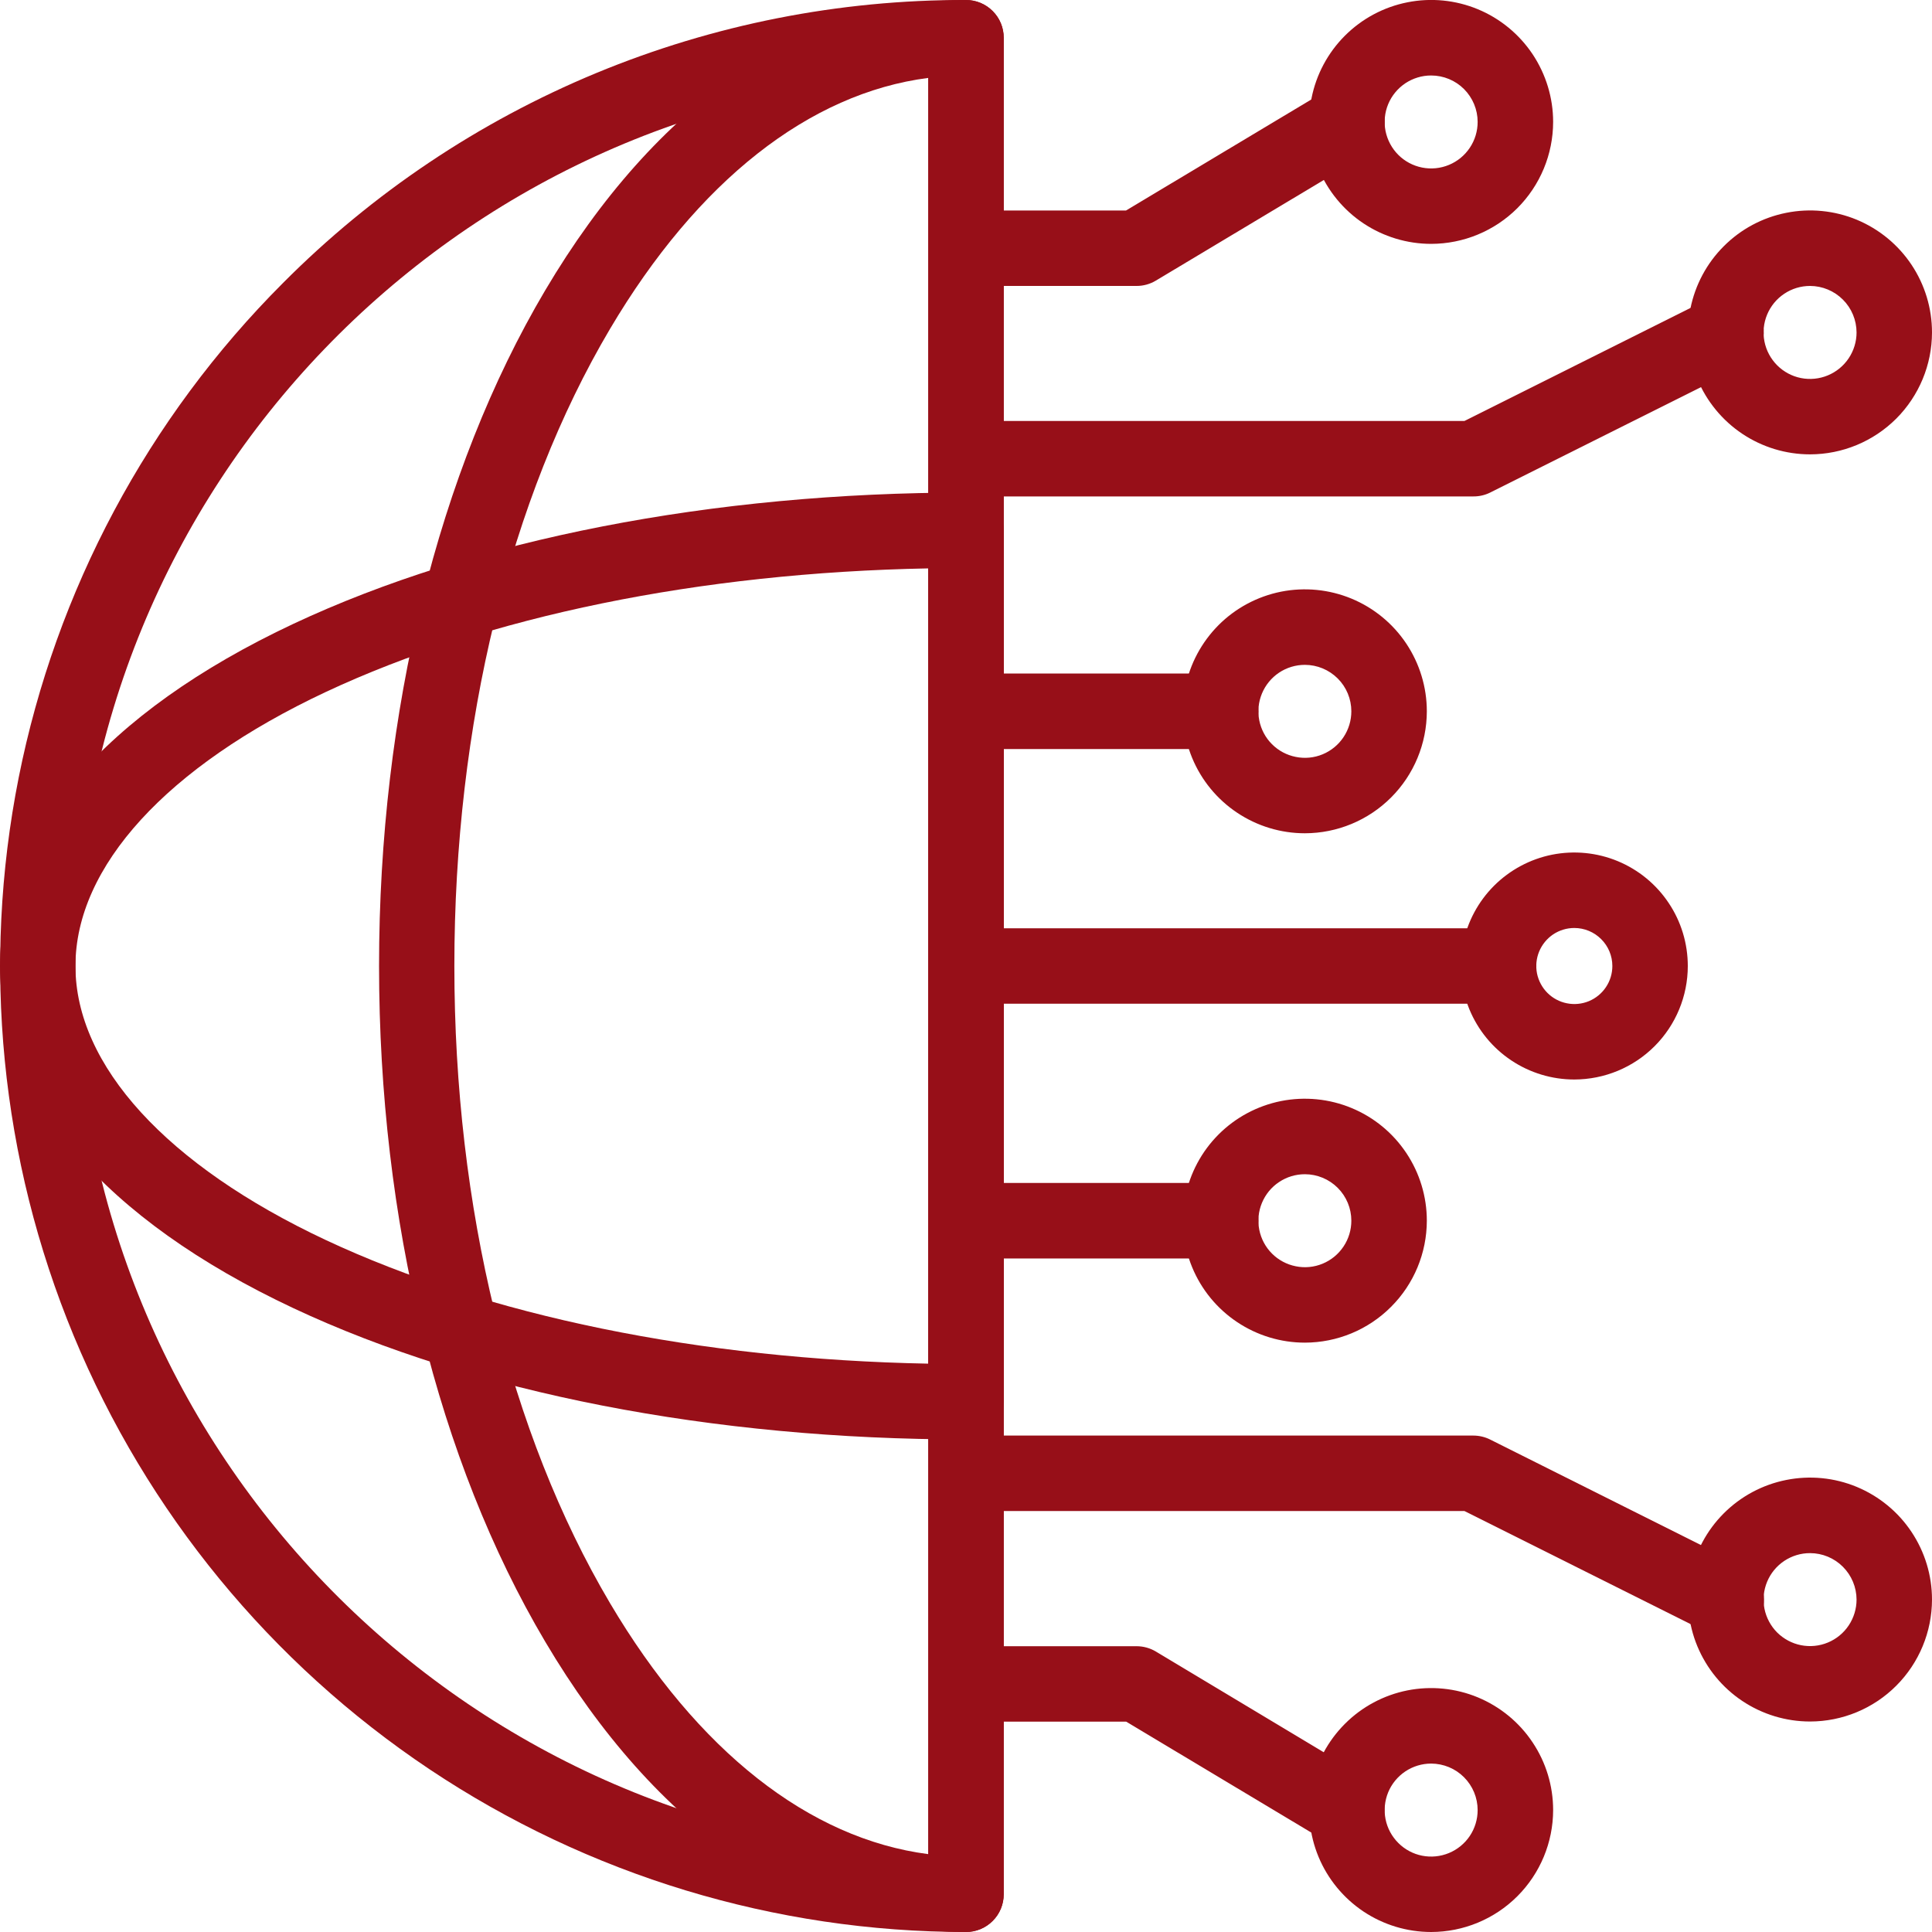
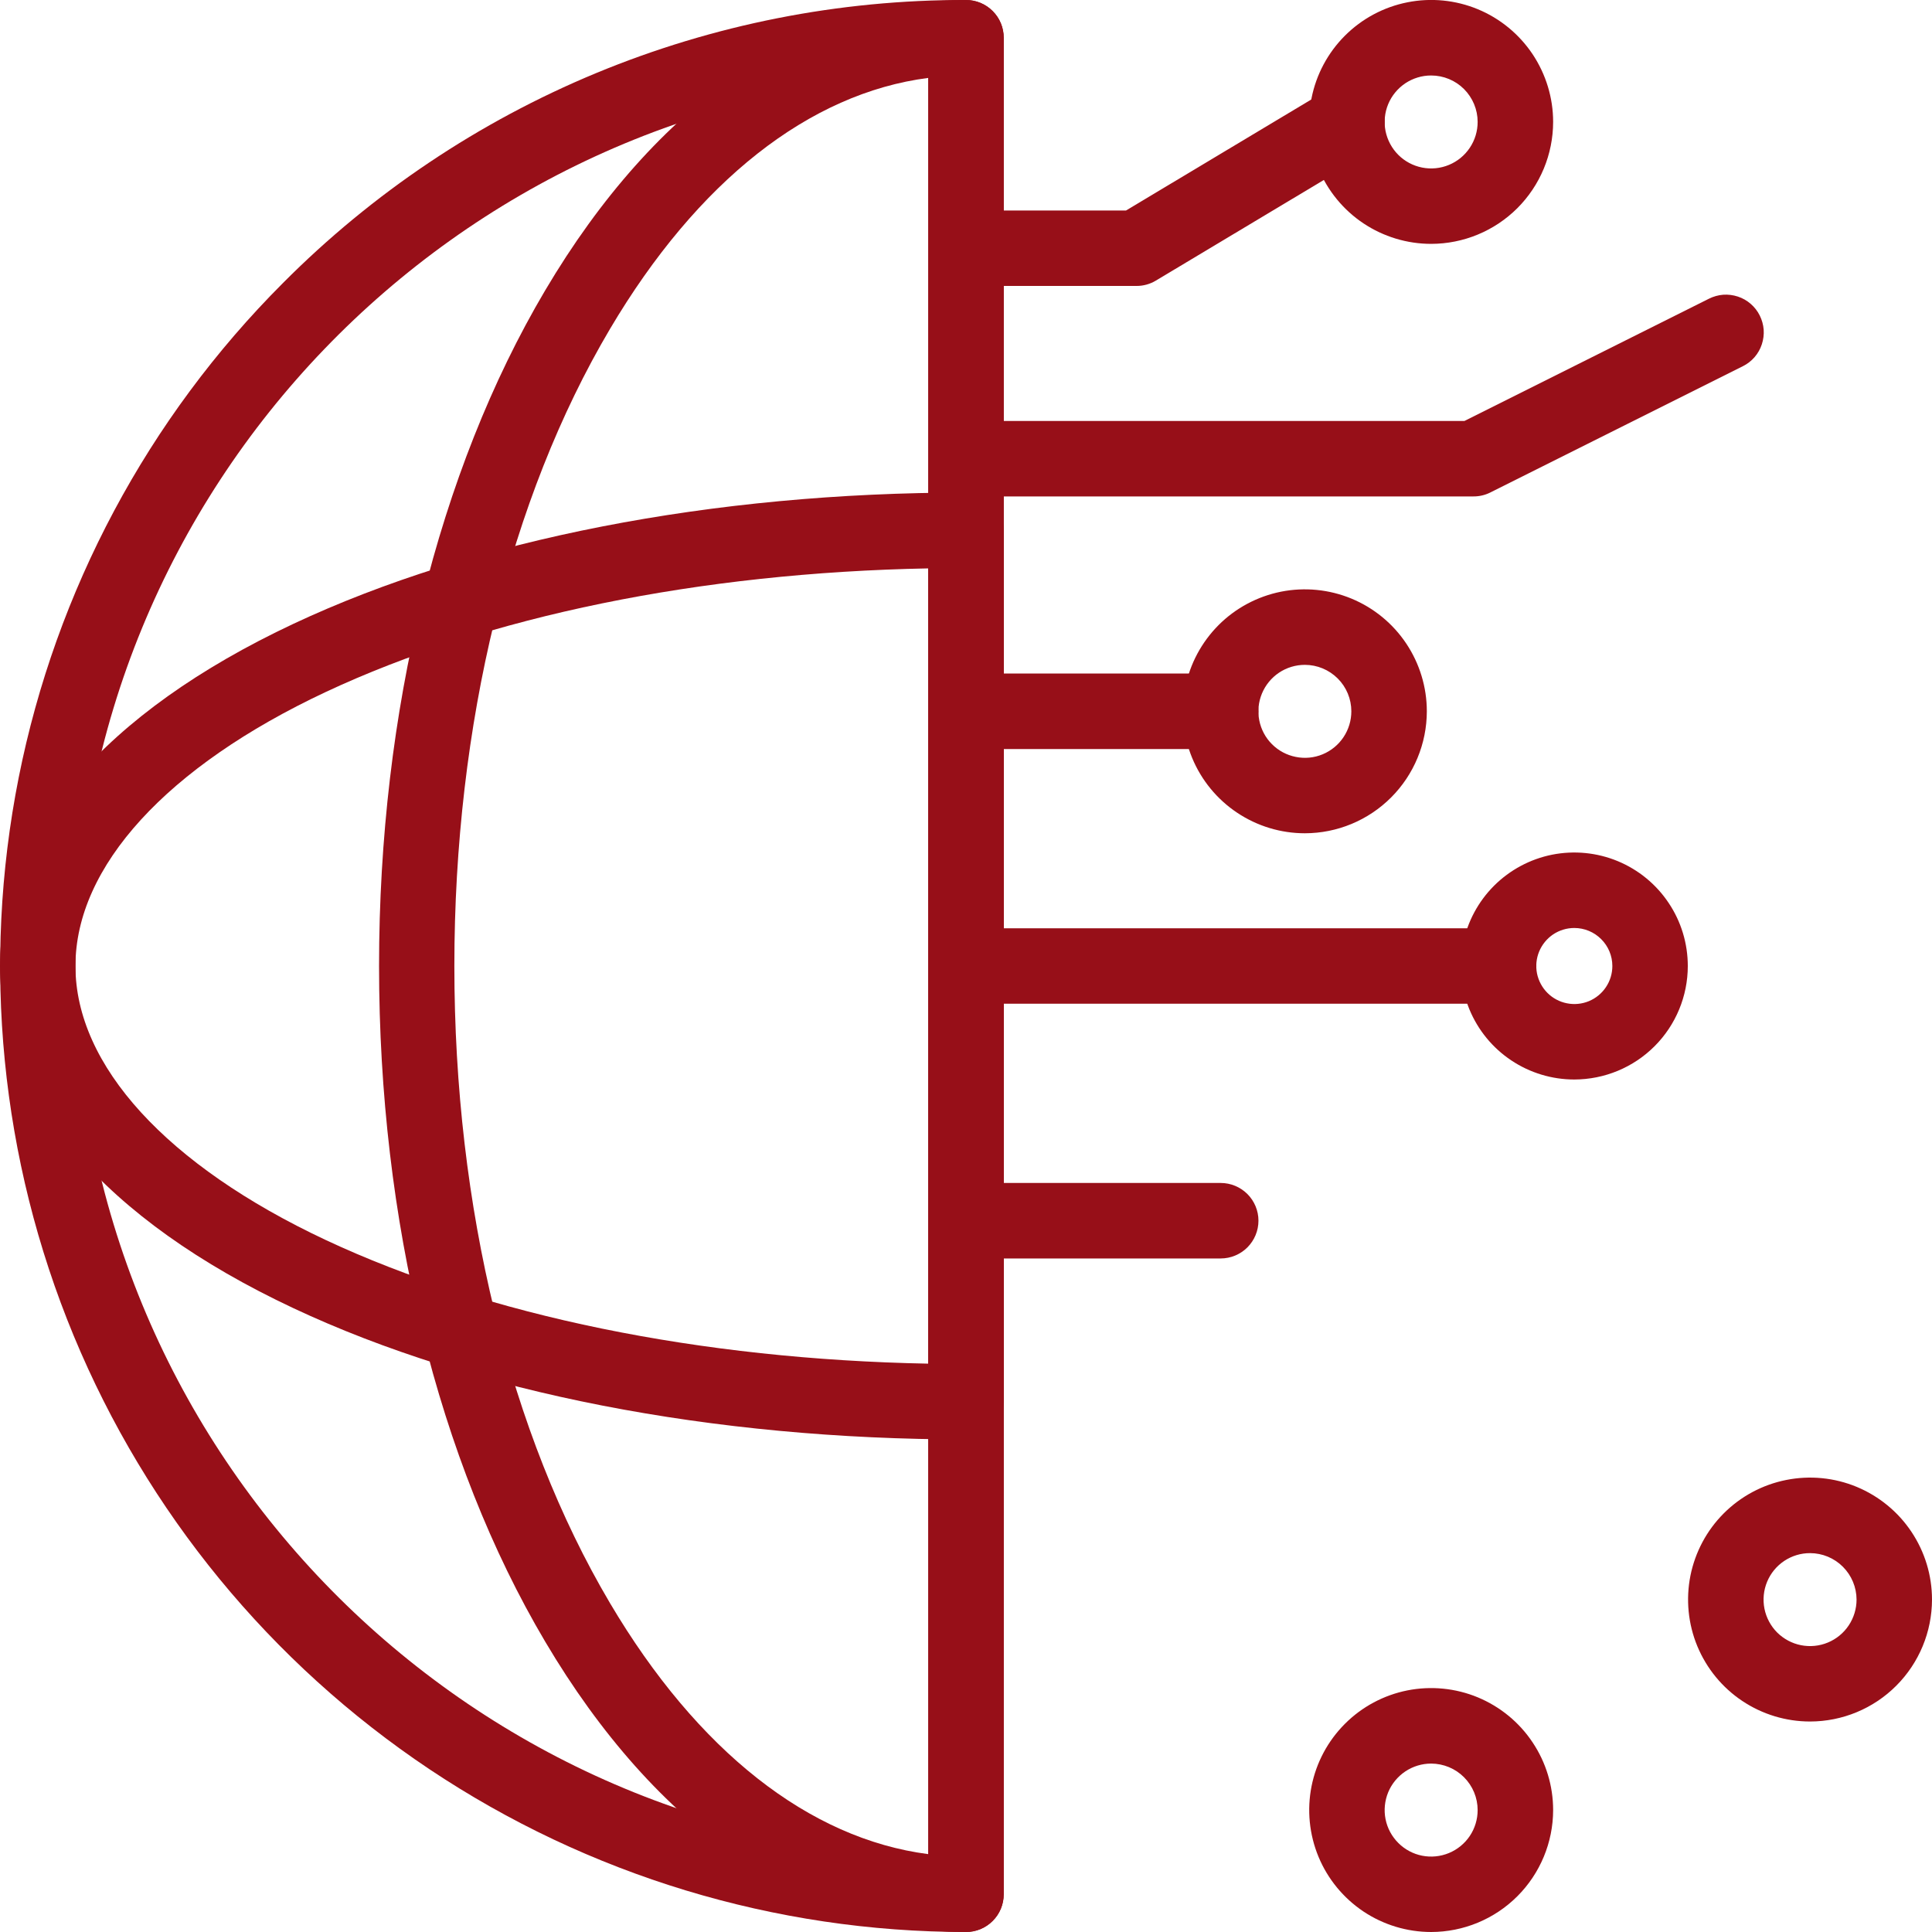
<svg xmlns="http://www.w3.org/2000/svg" width="40" height="40" viewBox="0 0 40 40" fill="none">
  <g clip-path="url(#clip0_1210_238)">
    <path d="M23.53 5.92H20.044C19.837 5.92 19.638 5.838 19.491 5.692C19.345 5.545 19.262 5.346 19.262 5.139C19.262 4.932 19.345 4.733 19.491 4.587C19.638 4.44 19.837 4.358 20.044 4.358H23.313L27.486 1.858C27.574 1.805 27.671 1.77 27.773 1.755C27.874 1.74 27.978 1.745 28.077 1.77C28.177 1.795 28.271 1.839 28.353 1.9C28.435 1.961 28.505 2.038 28.558 2.126C28.611 2.214 28.646 2.311 28.661 2.413C28.676 2.514 28.671 2.618 28.646 2.717C28.621 2.817 28.577 2.911 28.516 2.993C28.454 3.075 28.378 3.145 28.29 3.198L23.932 5.809C23.811 5.882 23.671 5.921 23.53 5.92Z" fill="#970F18" />
    <path d="M29.631 5.049C29.132 5.049 28.644 4.901 28.228 4.624C27.813 4.347 27.489 3.952 27.298 3.491C27.107 3.03 27.057 2.522 27.154 2.032C27.251 1.542 27.492 1.092 27.845 0.739C28.198 0.386 28.648 0.145 29.138 0.048C29.627 -0.05 30.135 0 30.597 0.191C31.058 0.382 31.452 0.706 31.73 1.121C32.007 1.537 32.156 2.025 32.156 2.524C32.155 3.194 31.889 3.835 31.416 4.309C30.942 4.782 30.301 5.048 29.631 5.049ZM29.631 1.563C29.441 1.562 29.255 1.619 29.096 1.724C28.938 1.83 28.814 1.98 28.741 2.156C28.668 2.332 28.649 2.526 28.686 2.713C28.724 2.899 28.815 3.071 28.95 3.206C29.084 3.34 29.256 3.432 29.443 3.469C29.63 3.506 29.823 3.487 29.999 3.414C30.175 3.341 30.325 3.218 30.431 3.059C30.537 2.901 30.593 2.715 30.593 2.524C30.593 2.269 30.491 2.025 30.311 1.844C30.131 1.664 29.886 1.563 29.631 1.563ZM25.273 15.508H20.044C19.837 15.508 19.638 15.426 19.491 15.279C19.345 15.133 19.262 14.934 19.262 14.727C19.262 14.519 19.345 14.321 19.491 14.174C19.638 14.028 19.837 13.945 20.044 13.945H25.273C25.481 13.945 25.679 14.028 25.826 14.174C25.972 14.321 26.055 14.519 26.055 14.727C26.055 14.934 25.972 15.133 25.826 15.279C25.679 15.426 25.481 15.508 25.273 15.508Z" fill="#970F18" />
    <path d="M27.016 17.252C26.517 17.252 26.029 17.104 25.613 16.826C25.198 16.549 24.874 16.155 24.683 15.694C24.492 15.232 24.442 14.724 24.539 14.235C24.636 13.745 24.877 13.295 25.23 12.941C25.583 12.588 26.033 12.348 26.523 12.25C27.013 12.153 27.52 12.203 27.982 12.394C28.443 12.585 28.838 12.909 29.115 13.324C29.392 13.739 29.541 14.227 29.541 14.727C29.54 15.396 29.274 16.038 28.801 16.511C28.327 16.985 27.686 17.251 27.016 17.252ZM27.016 13.765C26.826 13.765 26.64 13.821 26.481 13.927C26.323 14.033 26.2 14.183 26.127 14.359C26.054 14.535 26.035 14.728 26.072 14.915C26.109 15.102 26.2 15.273 26.335 15.408C26.47 15.543 26.641 15.634 26.828 15.671C27.015 15.709 27.208 15.69 27.384 15.617C27.56 15.544 27.711 15.42 27.816 15.262C27.922 15.103 27.978 14.917 27.978 14.727C27.978 14.472 27.877 14.227 27.696 14.047C27.516 13.867 27.271 13.765 27.016 13.765ZM31.026 20.781H20.044C19.837 20.781 19.638 20.699 19.491 20.552C19.345 20.406 19.262 20.207 19.262 20C19.262 19.793 19.345 19.594 19.491 19.448C19.638 19.301 19.837 19.219 20.044 19.219H31.026C31.233 19.219 31.432 19.301 31.578 19.448C31.725 19.594 31.807 19.793 31.807 20C31.807 20.207 31.725 20.406 31.578 20.552C31.432 20.699 31.233 20.781 31.026 20.781Z" fill="#970F18" />
    <path d="M32.594 22.35C32.13 22.35 31.675 22.212 31.289 21.954C30.902 21.696 30.601 21.329 30.423 20.899C30.246 20.47 30.199 19.997 30.29 19.542C30.38 19.086 30.604 18.667 30.933 18.338C31.262 18.01 31.68 17.786 32.136 17.695C32.592 17.605 33.064 17.651 33.494 17.829C33.923 18.007 34.29 18.308 34.548 18.695C34.807 19.081 34.944 19.535 34.944 20C34.944 20.623 34.696 21.221 34.256 21.661C33.815 22.102 33.218 22.349 32.594 22.35ZM32.594 19.213C32.439 19.213 32.286 19.259 32.157 19.345C32.028 19.432 31.927 19.555 31.867 19.699C31.807 19.843 31.792 20.001 31.822 20.154C31.853 20.306 31.928 20.447 32.038 20.557C32.148 20.667 32.288 20.742 32.441 20.772C32.594 20.803 32.752 20.787 32.896 20.728C33.04 20.668 33.163 20.567 33.249 20.438C33.336 20.308 33.382 20.156 33.382 20C33.382 19.791 33.299 19.591 33.151 19.444C33.004 19.296 32.803 19.213 32.594 19.213ZM30.503 10.278H20.044C19.837 10.278 19.638 10.196 19.491 10.049C19.345 9.903 19.262 9.704 19.262 9.497C19.262 9.29 19.345 9.091 19.491 8.945C19.638 8.798 19.837 8.716 20.044 8.716H30.319L35.383 6.184C35.475 6.138 35.575 6.11 35.677 6.102C35.779 6.095 35.882 6.108 35.98 6.14C36.078 6.172 36.168 6.223 36.245 6.29C36.323 6.357 36.387 6.439 36.433 6.531C36.479 6.623 36.507 6.723 36.515 6.825C36.522 6.928 36.509 7.031 36.477 7.128C36.445 7.226 36.394 7.316 36.327 7.394C36.26 7.471 36.178 7.535 36.086 7.581L30.856 10.196C30.747 10.251 30.626 10.279 30.503 10.278Z" fill="#970F18" />
-     <path d="M37.476 9.407C36.976 9.407 36.488 9.259 36.073 8.982C35.657 8.704 35.334 8.31 35.142 7.849C34.951 7.387 34.901 6.88 34.998 6.39C35.096 5.9 35.336 5.45 35.69 5.097C36.043 4.743 36.493 4.503 36.983 4.406C37.472 4.308 37.98 4.358 38.442 4.549C38.903 4.741 39.297 5.064 39.575 5.48C39.852 5.895 40 6.383 40 6.883C39.999 7.552 39.733 8.193 39.26 8.667C38.786 9.14 38.145 9.406 37.476 9.407ZM37.476 5.92C37.285 5.92 37.099 5.976 36.941 6.082C36.782 6.188 36.659 6.338 36.586 6.514C36.513 6.69 36.494 6.883 36.531 7.07C36.568 7.257 36.66 7.428 36.794 7.563C36.929 7.698 37.1 7.79 37.287 7.827C37.474 7.864 37.667 7.845 37.843 7.772C38.019 7.699 38.169 7.576 38.275 7.418C38.381 7.259 38.438 7.073 38.438 6.883C38.437 6.628 38.336 6.383 38.155 6.203C37.975 6.023 37.731 5.921 37.476 5.92ZM27.891 38.257C27.749 38.257 27.61 38.218 27.489 38.145L23.316 35.645H20.044C19.837 35.645 19.638 35.563 19.491 35.416C19.345 35.27 19.262 35.071 19.262 34.864C19.262 34.657 19.345 34.458 19.491 34.312C19.638 34.165 19.837 34.083 20.044 34.083H23.53C23.671 34.083 23.811 34.121 23.932 34.194L28.29 36.809C28.435 36.897 28.547 37.03 28.61 37.188C28.672 37.346 28.682 37.52 28.637 37.683C28.591 37.847 28.494 37.992 28.36 38.095C28.225 38.199 28.06 38.255 27.891 38.257Z" fill="#970F18" />
    <path d="M29.631 40C29.132 40 28.643 39.852 28.228 39.575C27.813 39.297 27.489 38.903 27.298 38.442C27.107 37.98 27.057 37.472 27.154 36.983C27.251 36.493 27.492 36.043 27.845 35.69C28.198 35.336 28.648 35.096 29.138 34.998C29.628 34.901 30.136 34.951 30.597 35.142C31.058 35.334 31.453 35.657 31.73 36.073C32.008 36.488 32.156 36.976 32.156 37.476C32.155 38.145 31.888 38.787 31.415 39.26C30.942 39.733 30.3 39.999 29.631 40ZM29.631 36.513C29.441 36.513 29.255 36.569 29.096 36.675C28.938 36.781 28.814 36.931 28.741 37.107C28.669 37.283 28.649 37.476 28.686 37.663C28.723 37.85 28.815 38.021 28.95 38.156C29.084 38.291 29.256 38.383 29.442 38.42C29.629 38.457 29.823 38.438 29.999 38.365C30.175 38.292 30.325 38.169 30.431 38.011C30.537 37.852 30.593 37.666 30.593 37.476C30.593 37.221 30.491 36.976 30.311 36.796C30.131 36.615 29.886 36.514 29.631 36.513ZM25.273 26.055H20.044C19.837 26.055 19.638 25.972 19.491 25.826C19.345 25.679 19.262 25.481 19.262 25.273C19.262 25.066 19.345 24.867 19.491 24.721C19.638 24.575 19.837 24.492 20.044 24.492H25.273C25.481 24.492 25.679 24.575 25.826 24.721C25.972 24.867 26.055 25.066 26.055 25.273C26.055 25.481 25.972 25.679 25.826 25.826C25.679 25.972 25.481 26.055 25.273 26.055Z" fill="#970F18" />
-     <path d="M27.016 27.798C26.517 27.798 26.029 27.65 25.613 27.372C25.198 27.095 24.874 26.701 24.683 26.239C24.492 25.778 24.442 25.27 24.539 24.78C24.637 24.29 24.877 23.84 25.23 23.487C25.583 23.134 26.033 22.894 26.523 22.796C27.013 22.699 27.521 22.749 27.982 22.94C28.444 23.131 28.838 23.455 29.115 23.87C29.393 24.286 29.541 24.774 29.541 25.273C29.54 25.943 29.274 26.584 28.8 27.057C28.327 27.531 27.686 27.797 27.016 27.798ZM27.016 24.311C26.826 24.311 26.64 24.367 26.482 24.473C26.323 24.578 26.2 24.729 26.127 24.905C26.054 25.08 26.035 25.274 26.072 25.461C26.109 25.648 26.2 25.819 26.335 25.954C26.469 26.088 26.641 26.18 26.828 26.217C27.014 26.255 27.208 26.236 27.384 26.163C27.56 26.09 27.71 25.967 27.816 25.808C27.922 25.65 27.978 25.464 27.978 25.273C27.978 25.018 27.877 24.774 27.696 24.593C27.516 24.413 27.271 24.311 27.016 24.311ZM35.732 33.899C35.611 33.899 35.491 33.871 35.383 33.816L30.319 31.284H20.044C19.837 31.284 19.638 31.202 19.491 31.056C19.345 30.909 19.262 30.71 19.262 30.503C19.262 30.296 19.345 30.097 19.491 29.951C19.638 29.804 19.837 29.722 20.044 29.722H30.503C30.624 29.722 30.744 29.75 30.852 29.804L36.082 32.422C36.242 32.499 36.371 32.629 36.447 32.789C36.523 32.95 36.543 33.132 36.502 33.304C36.461 33.477 36.363 33.631 36.223 33.741C36.083 33.85 35.91 33.908 35.732 33.906V33.899Z" fill="#970F18" />
    <path d="M37.476 35.642C36.976 35.642 36.488 35.494 36.073 35.217C35.657 34.94 35.334 34.545 35.142 34.084C34.951 33.623 34.901 33.115 34.998 32.625C35.096 32.135 35.336 31.685 35.689 31.332C36.042 30.979 36.492 30.738 36.982 30.641C37.472 30.543 37.98 30.593 38.441 30.784C38.903 30.976 39.297 31.299 39.574 31.714C39.852 32.13 40 32.618 40 33.117C39.999 33.786 39.733 34.428 39.26 34.901C38.787 35.375 38.145 35.641 37.476 35.642ZM37.476 32.156C37.285 32.155 37.099 32.212 36.941 32.317C36.782 32.423 36.659 32.573 36.586 32.749C36.513 32.925 36.494 33.119 36.531 33.306C36.568 33.492 36.66 33.664 36.794 33.799C36.929 33.933 37.101 34.025 37.287 34.062C37.474 34.099 37.668 34.08 37.844 34.007C38.02 33.934 38.17 33.811 38.276 33.652C38.381 33.494 38.438 33.308 38.438 33.117C38.437 32.862 38.335 32.618 38.155 32.438C37.975 32.258 37.731 32.156 37.476 32.156ZM20 40C16.045 39.999 12.179 38.826 8.89 36.629C5.602 34.431 3.039 31.308 1.525 27.653C0.012 23.999 -0.384 19.978 0.387 16.099C1.159 12.22 3.063 8.656 5.859 5.859C7.712 3.996 9.916 2.519 12.343 1.513C14.77 0.508 17.373 -0.007 20 6.56312e-05C20.207 6.56312e-05 20.406 0.082 20.552 0.229C20.699 0.375 20.781 0.574 20.781 0.781V39.219C20.781 39.426 20.699 39.625 20.552 39.771C20.406 39.918 20.207 40 20 40ZM19.219 1.579C9.413 1.99 1.562 10.095 1.562 20C1.562 29.905 9.413 38.01 19.219 38.421V1.579Z" fill="#970F18" />
    <path d="M20 29.802C14.754 29.802 9.81 28.838 6.078 27.086C2.159 25.246 0 22.73 0 20C0 17.27 2.159 14.754 6.078 12.914C9.81 11.163 14.754 10.198 20 10.198C20.207 10.198 20.406 10.28 20.552 10.427C20.699 10.573 20.781 10.772 20.781 10.979V29.021C20.781 29.228 20.699 29.427 20.552 29.574C20.406 29.72 20.207 29.802 20 29.802ZM19.219 11.768C14.492 11.857 10.087 12.759 6.742 14.328C3.451 15.873 1.562 17.941 1.562 20C1.562 22.059 3.451 24.127 6.742 25.672C10.087 27.241 14.492 28.143 19.219 28.233V11.768Z" fill="#970F18" />
    <path d="M20 40C16.674 40 13.58 37.865 11.285 33.984C9.066 30.234 7.848 25.268 7.848 20C7.848 14.732 9.07 9.761 11.285 6.016C13.58 2.135 16.674 0 20 0C20.207 0 20.406 0.082 20.552 0.229C20.699 0.375 20.781 0.574 20.781 0.781V39.219C20.781 39.426 20.699 39.625 20.552 39.771C20.406 39.918 20.207 40 20 40ZM19.219 1.613C16.756 1.93 14.441 3.75 12.63 6.809C10.552 10.319 9.407 15.005 9.407 20C9.407 24.995 10.552 29.68 12.63 33.192C14.441 36.252 16.756 38.069 19.219 38.388V1.613Z" fill="#970F18" />
  </g>
  <defs>
    <clipPath id="clip0_1210_238">
      <rect width="40" height="40" fill="white" />
    </clipPath>
  </defs>
</svg>